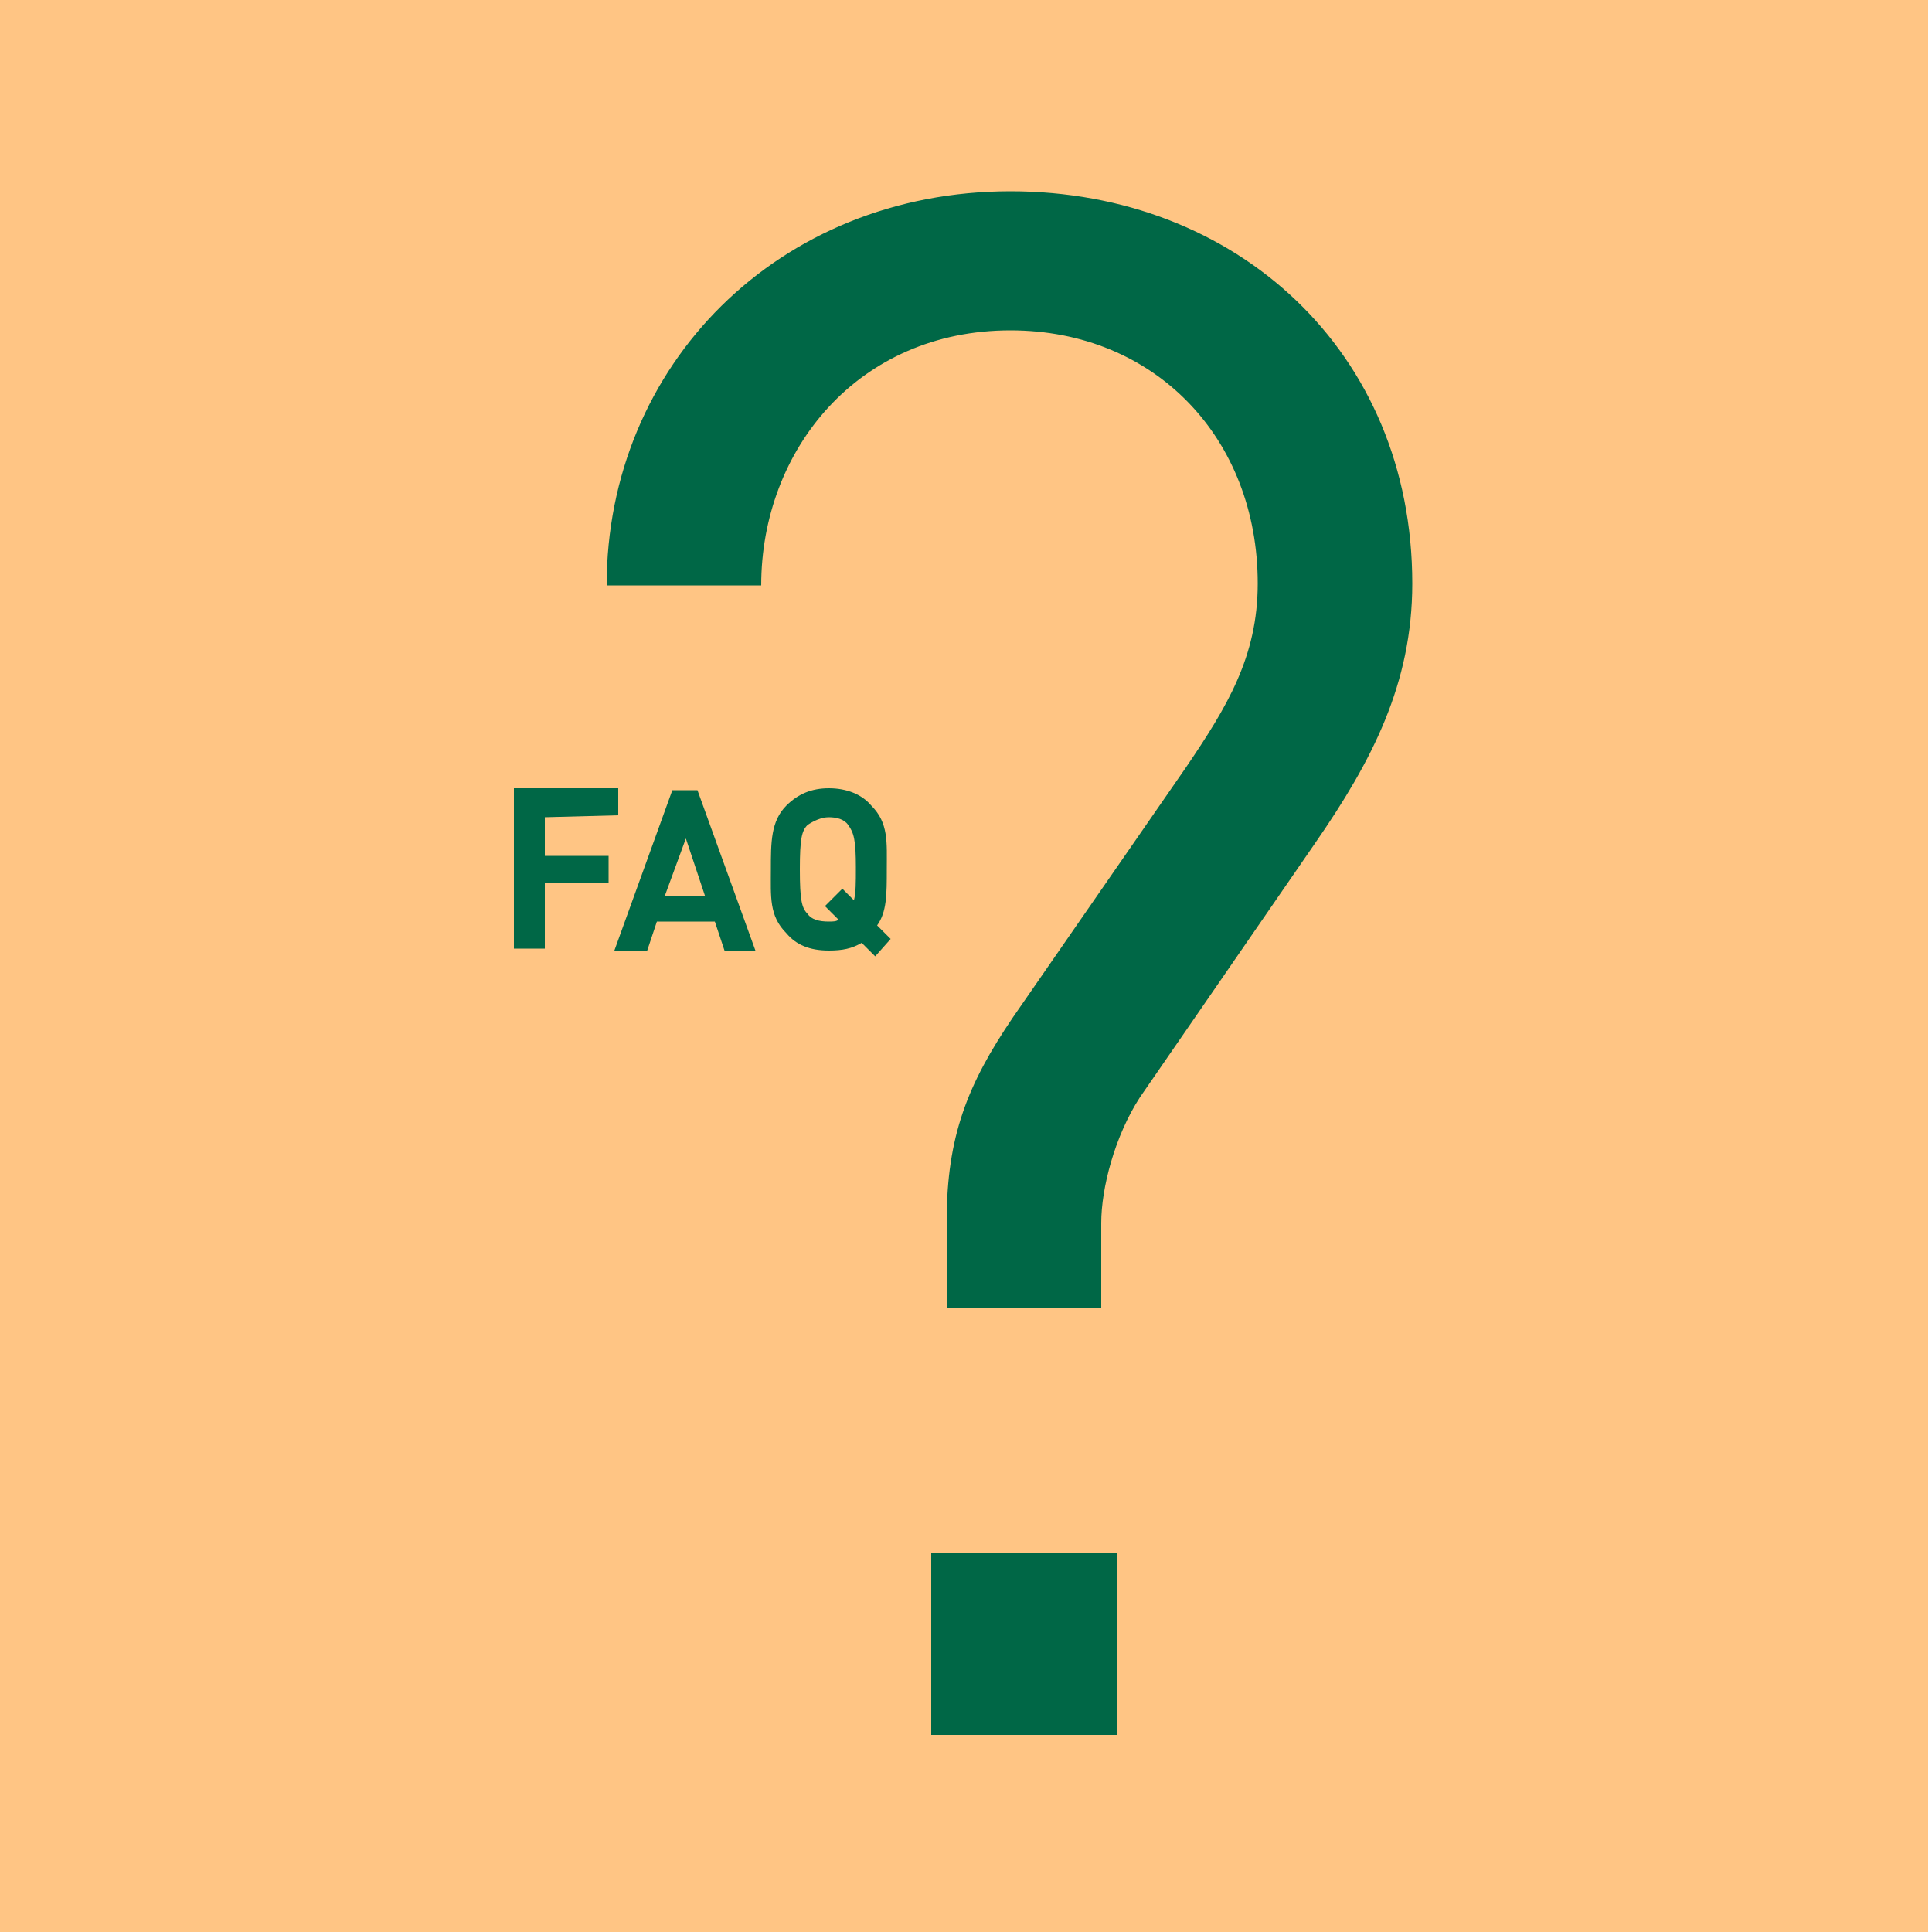
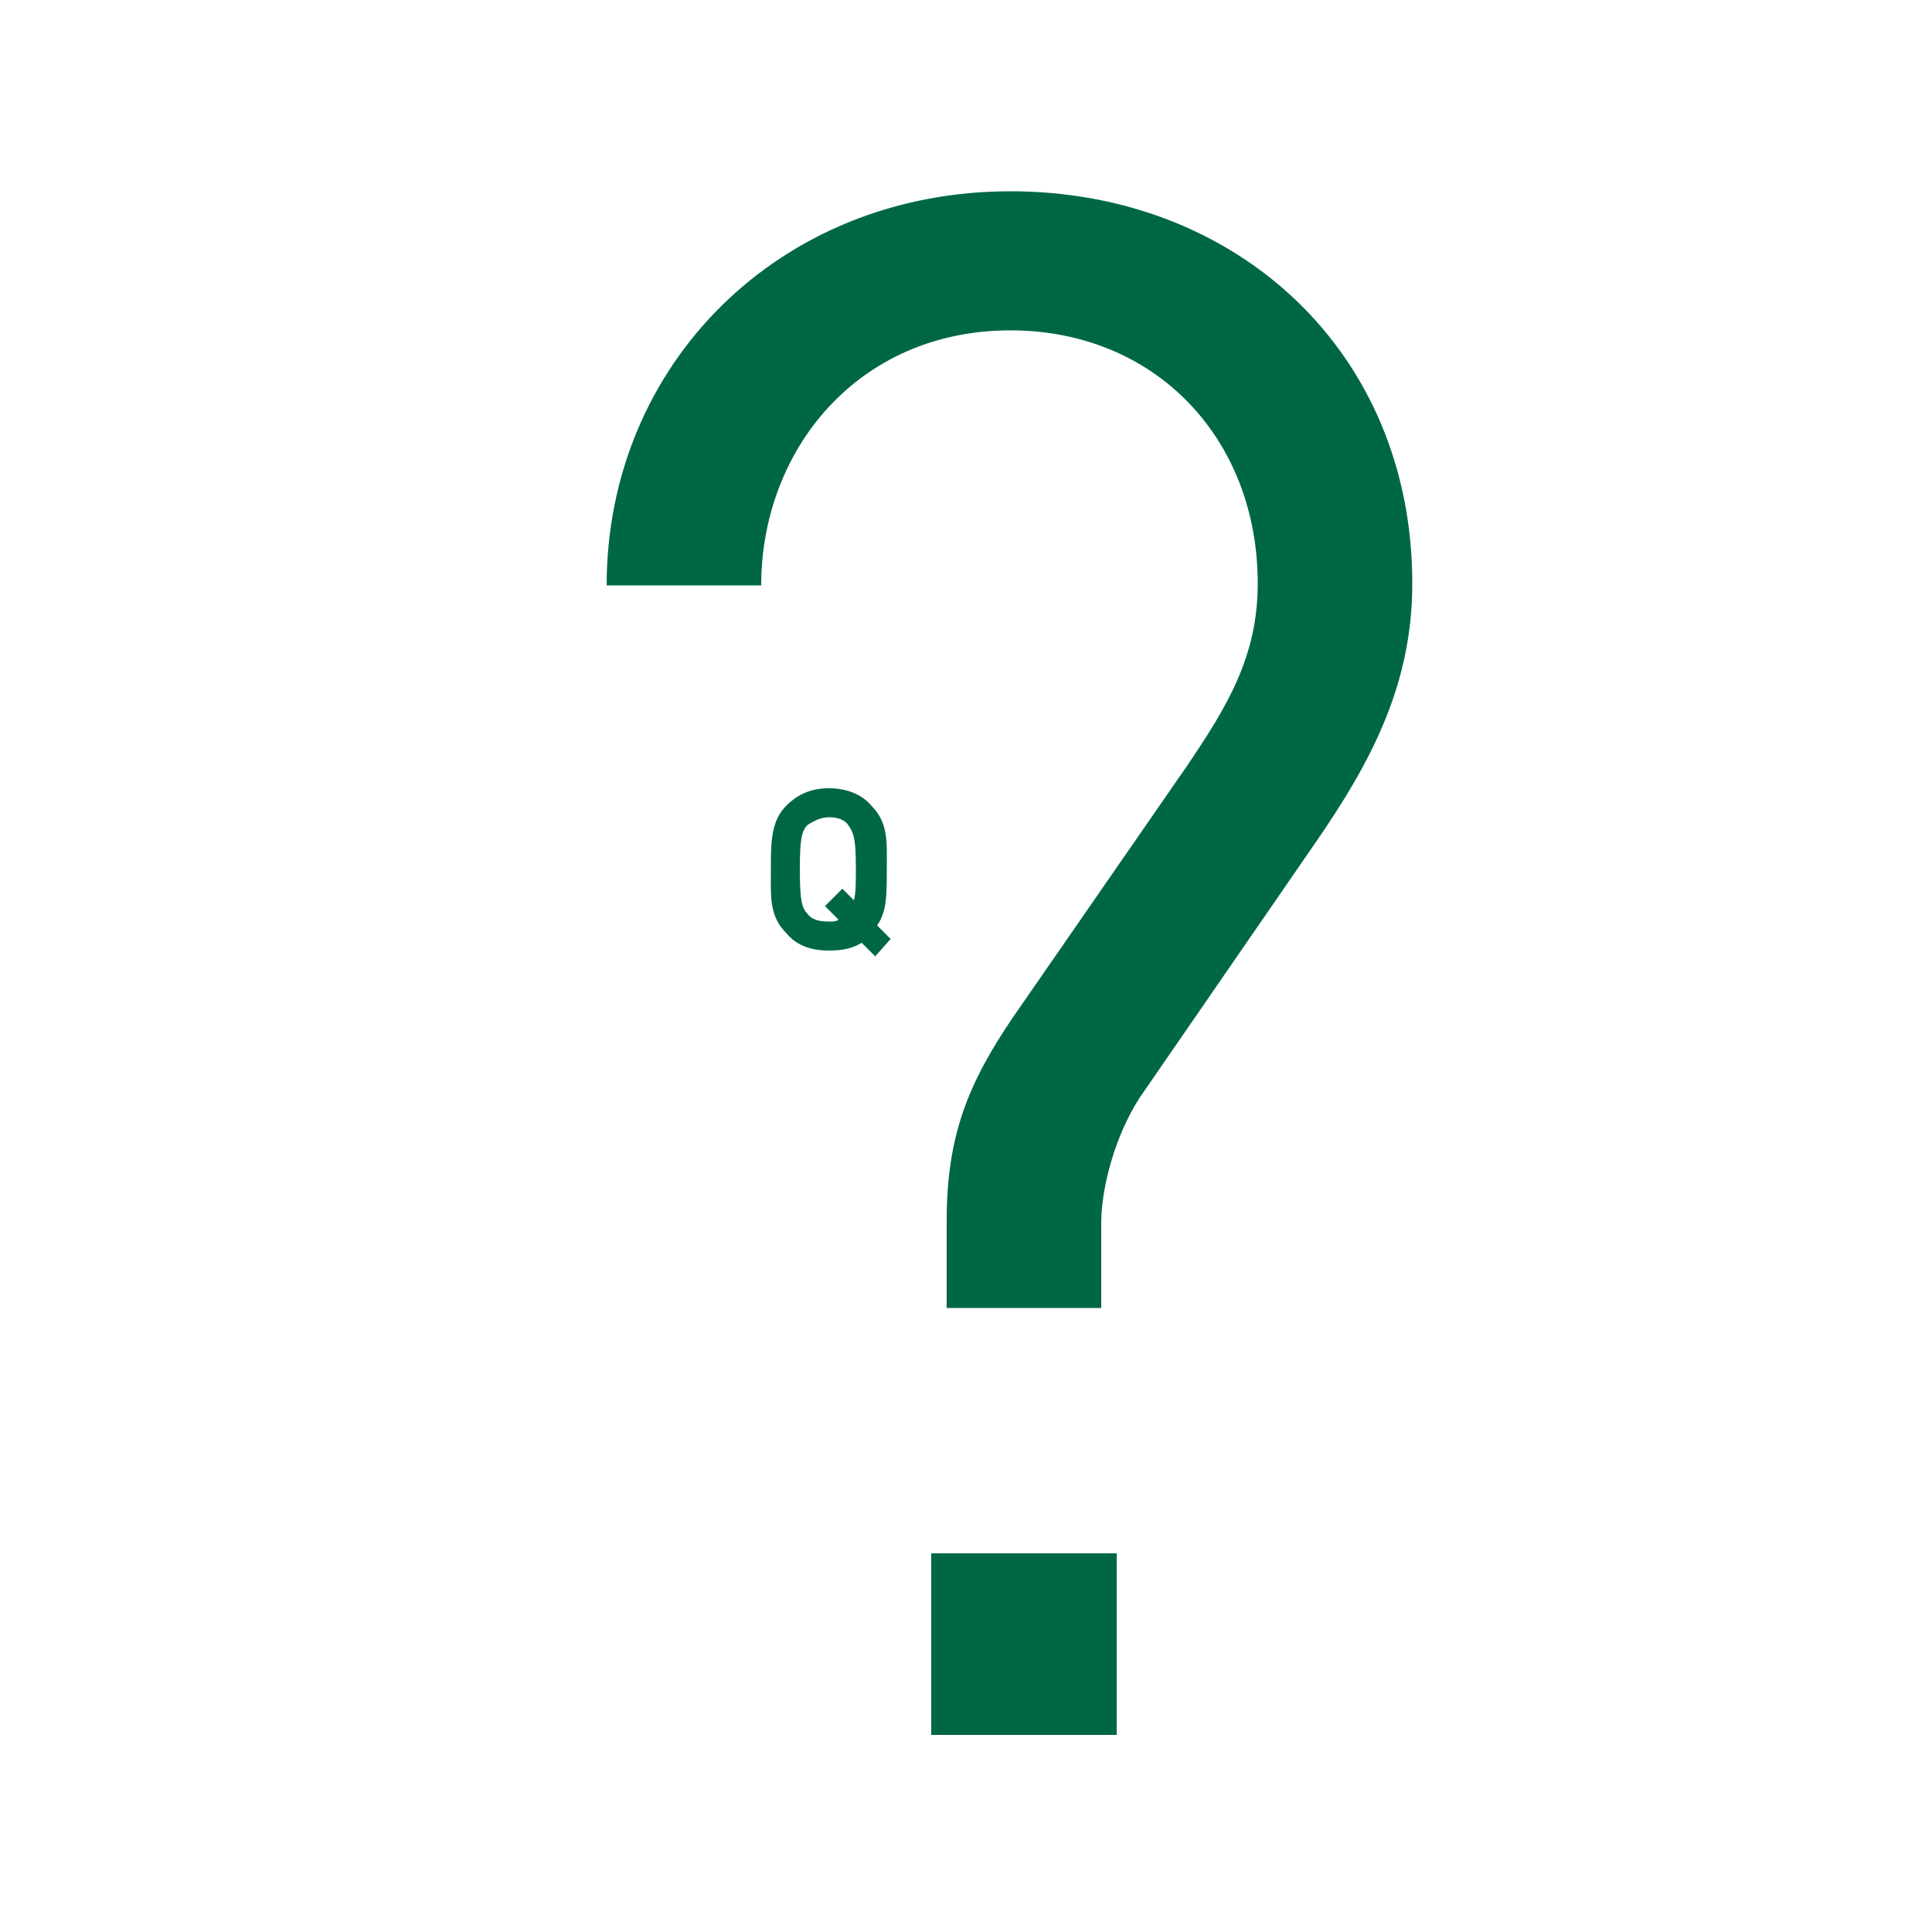
<svg xmlns="http://www.w3.org/2000/svg" version="1.1" id="Vrstva_1" x="0px" y="0px" viewBox="0 0 100 100" style="enable-background:new 0 0 100 100;" xml:space="preserve">
  <style type="text/css">
	.st0{fill:#FFC584;}
	.st1{fill:#006746;}
</style>
  <g>
-     <rect x="-0.2" class="st0" width="100" height="100" />
-   </g>
+     </g>
  <g>
    <g>
      <g>
        <path class="st1" d="M68.1,43.6L59,56.8c-1.3,2-2,4.7-2,6.5v4.4h-8v-4.5c0-4.4,1.1-7.1,3.4-10.5l9-13c2.1-3.1,3.7-5.7,3.7-9.5     c0-7.5-5.3-13.1-12.8-13.1c-7.9,0-12.9,6.2-12.9,13.2h-8c0-11.4,8.9-20.4,20.9-20.4c11.7,0,20.8,8.3,20.8,20.3     C73.1,35.4,71,39.4,68.1,43.6z M48.2,89.8v-9.4h9.6v9.4H48.2z" />
      </g>
    </g>
    <g>
      <g>
-         <path class="st1" d="M28.2,42.3v2h3.3v1.4h-3.3v3.4h-1.6v-8.3H32v1.4L28.2,42.3L28.2,42.3z" />
-         <path class="st1" d="M37.5,49.2L37,47.7h-3l-0.5,1.5h-1.7l3-8.3h1.3l3,8.3H37.5z M35.5,43.4l-1.1,3h2.1L35.5,43.4z" />
        <path class="st1" d="M45.3,49.5l-0.7-0.7c-0.5,0.3-1,0.4-1.7,0.4c-1,0-1.7-0.3-2.2-0.9c-0.9-0.9-0.8-1.9-0.8-3.3s0-2.5,0.8-3.3     c0.6-0.6,1.3-0.9,2.2-0.9s1.7,0.3,2.2,0.9c0.9,0.9,0.8,1.9,0.8,3.3c0,1.3,0,2.2-0.5,2.9l0.7,0.7L45.3,49.5z M43.9,42.7     c-0.2-0.3-0.6-0.4-1-0.4s-0.8,0.2-1.1,0.4c-0.3,0.3-0.4,0.7-0.4,2.3c0,1.6,0.1,2,0.4,2.3c0.2,0.3,0.6,0.4,1.1,0.4     c0.2,0,0.4,0,0.5-0.1l-0.7-0.7l0.9-0.9l0.6,0.6c0.1-0.4,0.1-0.9,0.1-1.7C44.3,43.5,44.2,43.1,43.9,42.7z" />
      </g>
    </g>
  </g>
</svg>